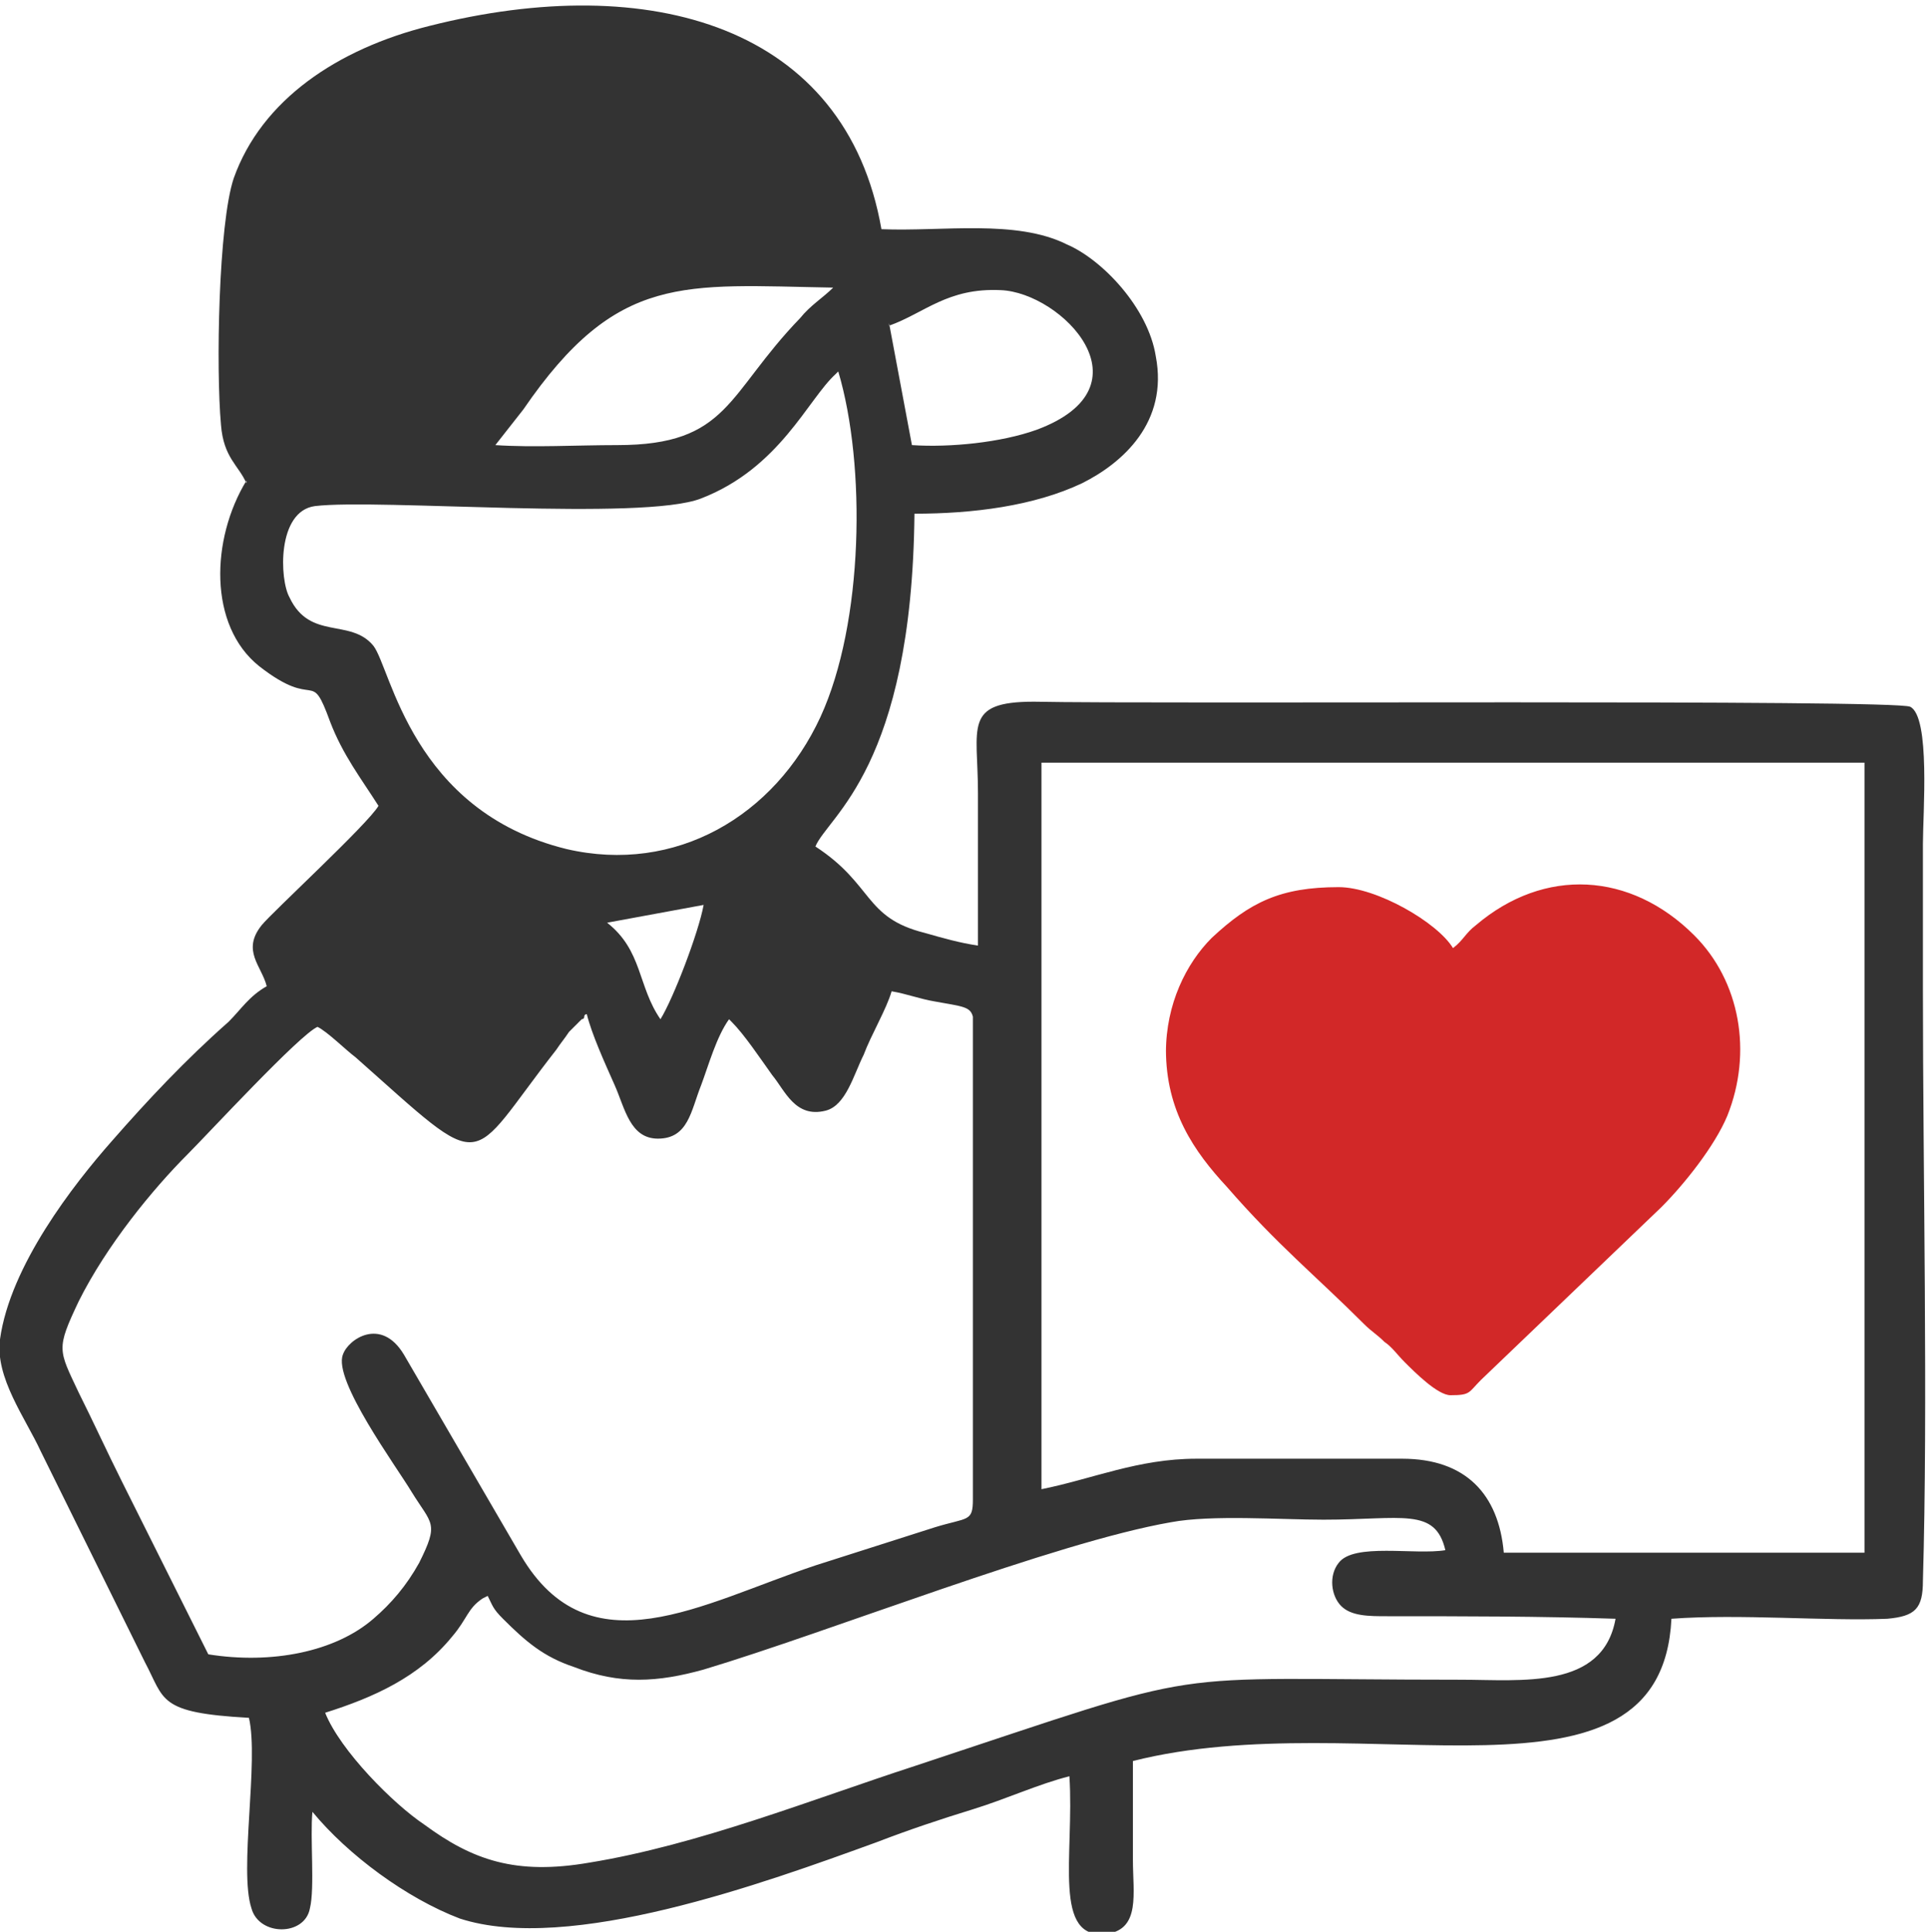
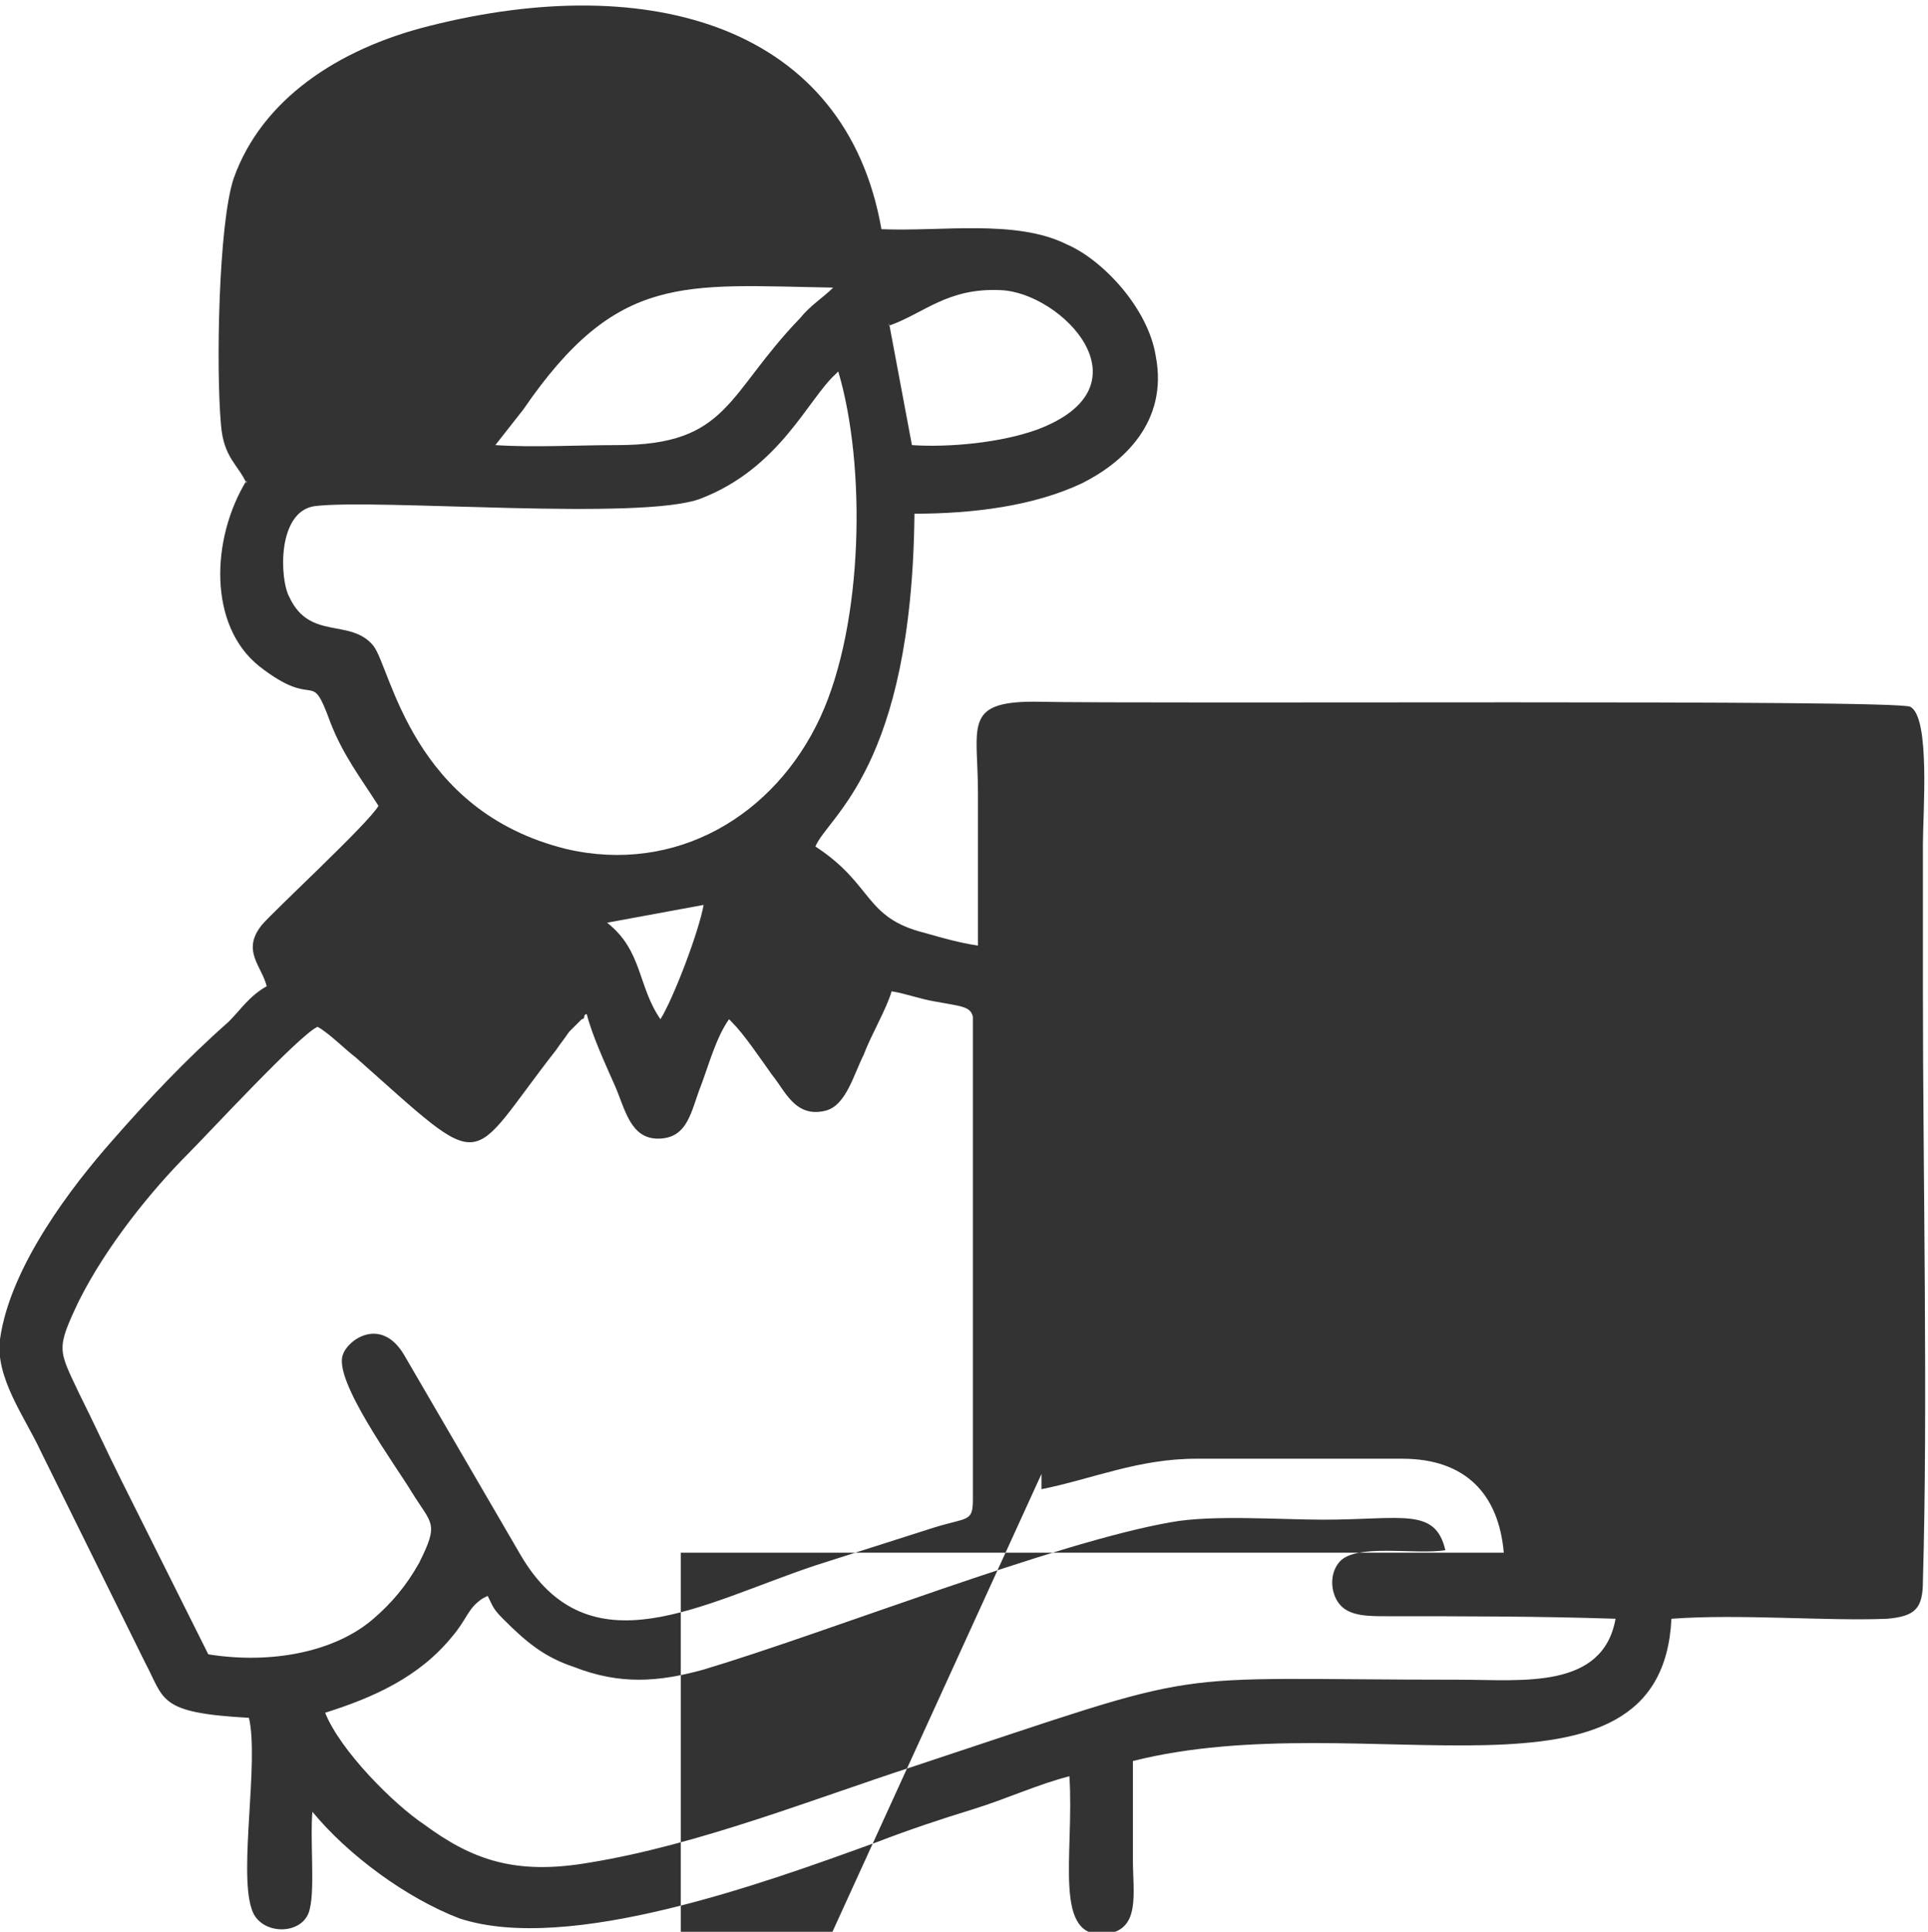
<svg xmlns="http://www.w3.org/2000/svg" xml:space="preserve" width="15.944mm" height="15.974mm" version="1.1" style="shape-rendering:geometricPrecision; text-rendering:geometricPrecision; image-rendering:optimizeQuality; fill-rule:evenodd; clip-rule:evenodd" viewBox="0 0 759 760">
  <defs>
    <style type="text/css">
   
    .fil0 {fill:#333333}
    .fil1 {fill:#D22828}
   
  </style>
  </defs>
  <g id="Capa_x0020_1">
    <g id="_1127828400">
-       <path class="fil0" d="M97 189c-14,23 -15,57 5,73 23,18 20,0 28,22 5,13 12,22 19,33 -4,7 -42,42 -46,47 -8,10 0,16 2,24 -7,4 -10,9 -15,14 -17,15 -32,31 -46,47 -15,17 -40,49 -44,78 -2,15 10,31 16,44l41 83c8,15 5,20 41,22 4,17 -4,60 1,75 3,11 21,11 23,0 2,-8 0,-28 1,-38 14,17 37,34 58,42 43,14 120,-14 164,-30 13,-5 25,-9 38,-13 13,-4 26,-10 38,-13 2,31 -7,65 15,62 13,-2 10,-16 10,-29 0,-13 0,-26 0,-39 91,-23 208,25 212,-56 27,-2 61,1 85,0 11,-1 14,-4 14,-15 2,-68 0,-161 0,-232 0,-19 0,-38 0,-58 0,-12 3,-50 -5,-54 -6,-3 -297,-1 -345,-2 -28,0 -22,10 -22,36 0,20 0,40 0,60 -7,-1 -14,-3 -21,-5 -24,-6 -20,-19 -43,-34 5,-12 38,-31 39,-131 23,0 47,-3 66,-12 16,-8 34,-24 29,-50 -3,-19 -21,-38 -35,-44 -20,-10 -49,-5 -73,-6 -14,-80 -91,-102 -178,-80 -36,9 -66,29 -77,60 -6,18 -7,75 -5,97 1,13 7,16 10,23zm313 391l0 6c20,-4 38,-12 61,-12l81 0c25,0 38,14 40,37l142 0 0 -311c-163,0 -161,0 -324,0l0 280zm-123 -179c-5,7 -8,18 -11,26 -4,10 -5,21 -17,21 -11,0 -13,-12 -17,-21 -4,-9 -9,-20 -11,-28 0,0 -1,0 -1,1 0,1 -1,1 -1,1l-5 5c-2,3 -3,4 -5,7 -36,46 -26,50 -79,3 -4,-3 -11,-10 -15,-12 -7,3 -43,42 -51,50 -14,14 -32,36 -43,58 -9,19 -8,19 0,36 6,12 11,23 17,35l34 68c25,4 50,-1 65,-14 7,-6 13,-13 18,-22 8,-16 5,-15 -3,-28 -6,-10 -31,-44 -27,-54 2,-6 15,-15 24,0l46 79c27,46 71,19 116,4l47 -15c13,-4 15,-2 15,-11l0 -190c-1,-4 -4,-4 -15,-6 -6,-1 -11,-3 -17,-4 -2,7 -8,17 -11,25 -4,8 -7,20 -15,22 -12,3 -16,-8 -21,-14 -5,-7 -11,-16 -16,-21zm-97 228c-6,4 -6,8 -12,15 -13,16 -31,24 -50,30 6,15 27,36 39,44 19,14 36,20 65,15 43,-7 88,-25 128,-38 121,-40 92,-34 215,-34 24,0 56,4 61,-24 -30,-1 -60,-1 -90,-1 -7,0 -14,0 -18,-4 -4,-4 -5,-12 -1,-17 6,-8 30,-3 42,-5 -4,-17 -17,-12 -48,-12 -17,0 -44,-2 -60,1 -46,8 -134,43 -184,58 -18,5 -33,6 -51,-1 -12,-4 -19,-10 -28,-19 -4,-4 -4,-5 -6,-9zm139 -482c-11,10 -22,37 -53,49 -23,9 -127,0 -152,3 -15,2 -14,29 -10,36 8,17 24,8 33,19 7,9 15,65 76,80 43,10 82,-13 100,-52 17,-37 18,-99 7,-136zm-134 28c15,1 32,0 48,0 44,0 43,-20 72,-50 4,-5 9,-8 13,-12 -59,-1 -85,-6 -122,48 -4,5 -7,9 -11,14zm155 -48l9 48c15,1 35,-1 49,-6 46,-17 10,-54 -14,-55 -21,-1 -30,9 -44,14zm-111 236c14,11 12,25 21,38 5,-8 15,-34 17,-45l-38 7z" />
-       <path class="fil1" d="M459 413c0,24 11,40 24,54 20,23 35,35 54,54 3,3 5,4 8,7 3,2 5,5 8,8 4,4 13,13 18,13 8,0 7,-1 12,-6l71 -68c9,-9 21,-24 26,-36 10,-25 5,-53 -13,-71 -25,-25 -59,-27 -86,-4 -4,3 -5,6 -9,9 -6,-10 -30,-24 -45,-24 -23,0 -35,6 -50,20 -10,10 -18,26 -18,45z" />
+       <path class="fil0" d="M97 189c-14,23 -15,57 5,73 23,18 20,0 28,22 5,13 12,22 19,33 -4,7 -42,42 -46,47 -8,10 0,16 2,24 -7,4 -10,9 -15,14 -17,15 -32,31 -46,47 -15,17 -40,49 -44,78 -2,15 10,31 16,44l41 83c8,15 5,20 41,22 4,17 -4,60 1,75 3,11 21,11 23,0 2,-8 0,-28 1,-38 14,17 37,34 58,42 43,14 120,-14 164,-30 13,-5 25,-9 38,-13 13,-4 26,-10 38,-13 2,31 -7,65 15,62 13,-2 10,-16 10,-29 0,-13 0,-26 0,-39 91,-23 208,25 212,-56 27,-2 61,1 85,0 11,-1 14,-4 14,-15 2,-68 0,-161 0,-232 0,-19 0,-38 0,-58 0,-12 3,-50 -5,-54 -6,-3 -297,-1 -345,-2 -28,0 -22,10 -22,36 0,20 0,40 0,60 -7,-1 -14,-3 -21,-5 -24,-6 -20,-19 -43,-34 5,-12 38,-31 39,-131 23,0 47,-3 66,-12 16,-8 34,-24 29,-50 -3,-19 -21,-38 -35,-44 -20,-10 -49,-5 -73,-6 -14,-80 -91,-102 -178,-80 -36,9 -66,29 -77,60 -6,18 -7,75 -5,97 1,13 7,16 10,23zm313 391l0 6c20,-4 38,-12 61,-12l81 0c25,0 38,14 40,37c-163,0 -161,0 -324,0l0 280zm-123 -179c-5,7 -8,18 -11,26 -4,10 -5,21 -17,21 -11,0 -13,-12 -17,-21 -4,-9 -9,-20 -11,-28 0,0 -1,0 -1,1 0,1 -1,1 -1,1l-5 5c-2,3 -3,4 -5,7 -36,46 -26,50 -79,3 -4,-3 -11,-10 -15,-12 -7,3 -43,42 -51,50 -14,14 -32,36 -43,58 -9,19 -8,19 0,36 6,12 11,23 17,35l34 68c25,4 50,-1 65,-14 7,-6 13,-13 18,-22 8,-16 5,-15 -3,-28 -6,-10 -31,-44 -27,-54 2,-6 15,-15 24,0l46 79c27,46 71,19 116,4l47 -15c13,-4 15,-2 15,-11l0 -190c-1,-4 -4,-4 -15,-6 -6,-1 -11,-3 -17,-4 -2,7 -8,17 -11,25 -4,8 -7,20 -15,22 -12,3 -16,-8 -21,-14 -5,-7 -11,-16 -16,-21zm-97 228c-6,4 -6,8 -12,15 -13,16 -31,24 -50,30 6,15 27,36 39,44 19,14 36,20 65,15 43,-7 88,-25 128,-38 121,-40 92,-34 215,-34 24,0 56,4 61,-24 -30,-1 -60,-1 -90,-1 -7,0 -14,0 -18,-4 -4,-4 -5,-12 -1,-17 6,-8 30,-3 42,-5 -4,-17 -17,-12 -48,-12 -17,0 -44,-2 -60,1 -46,8 -134,43 -184,58 -18,5 -33,6 -51,-1 -12,-4 -19,-10 -28,-19 -4,-4 -4,-5 -6,-9zm139 -482c-11,10 -22,37 -53,49 -23,9 -127,0 -152,3 -15,2 -14,29 -10,36 8,17 24,8 33,19 7,9 15,65 76,80 43,10 82,-13 100,-52 17,-37 18,-99 7,-136zm-134 28c15,1 32,0 48,0 44,0 43,-20 72,-50 4,-5 9,-8 13,-12 -59,-1 -85,-6 -122,48 -4,5 -7,9 -11,14zm155 -48l9 48c15,1 35,-1 49,-6 46,-17 10,-54 -14,-55 -21,-1 -30,9 -44,14zm-111 236c14,11 12,25 21,38 5,-8 15,-34 17,-45l-38 7z" />
    </g>
  </g>
</svg>